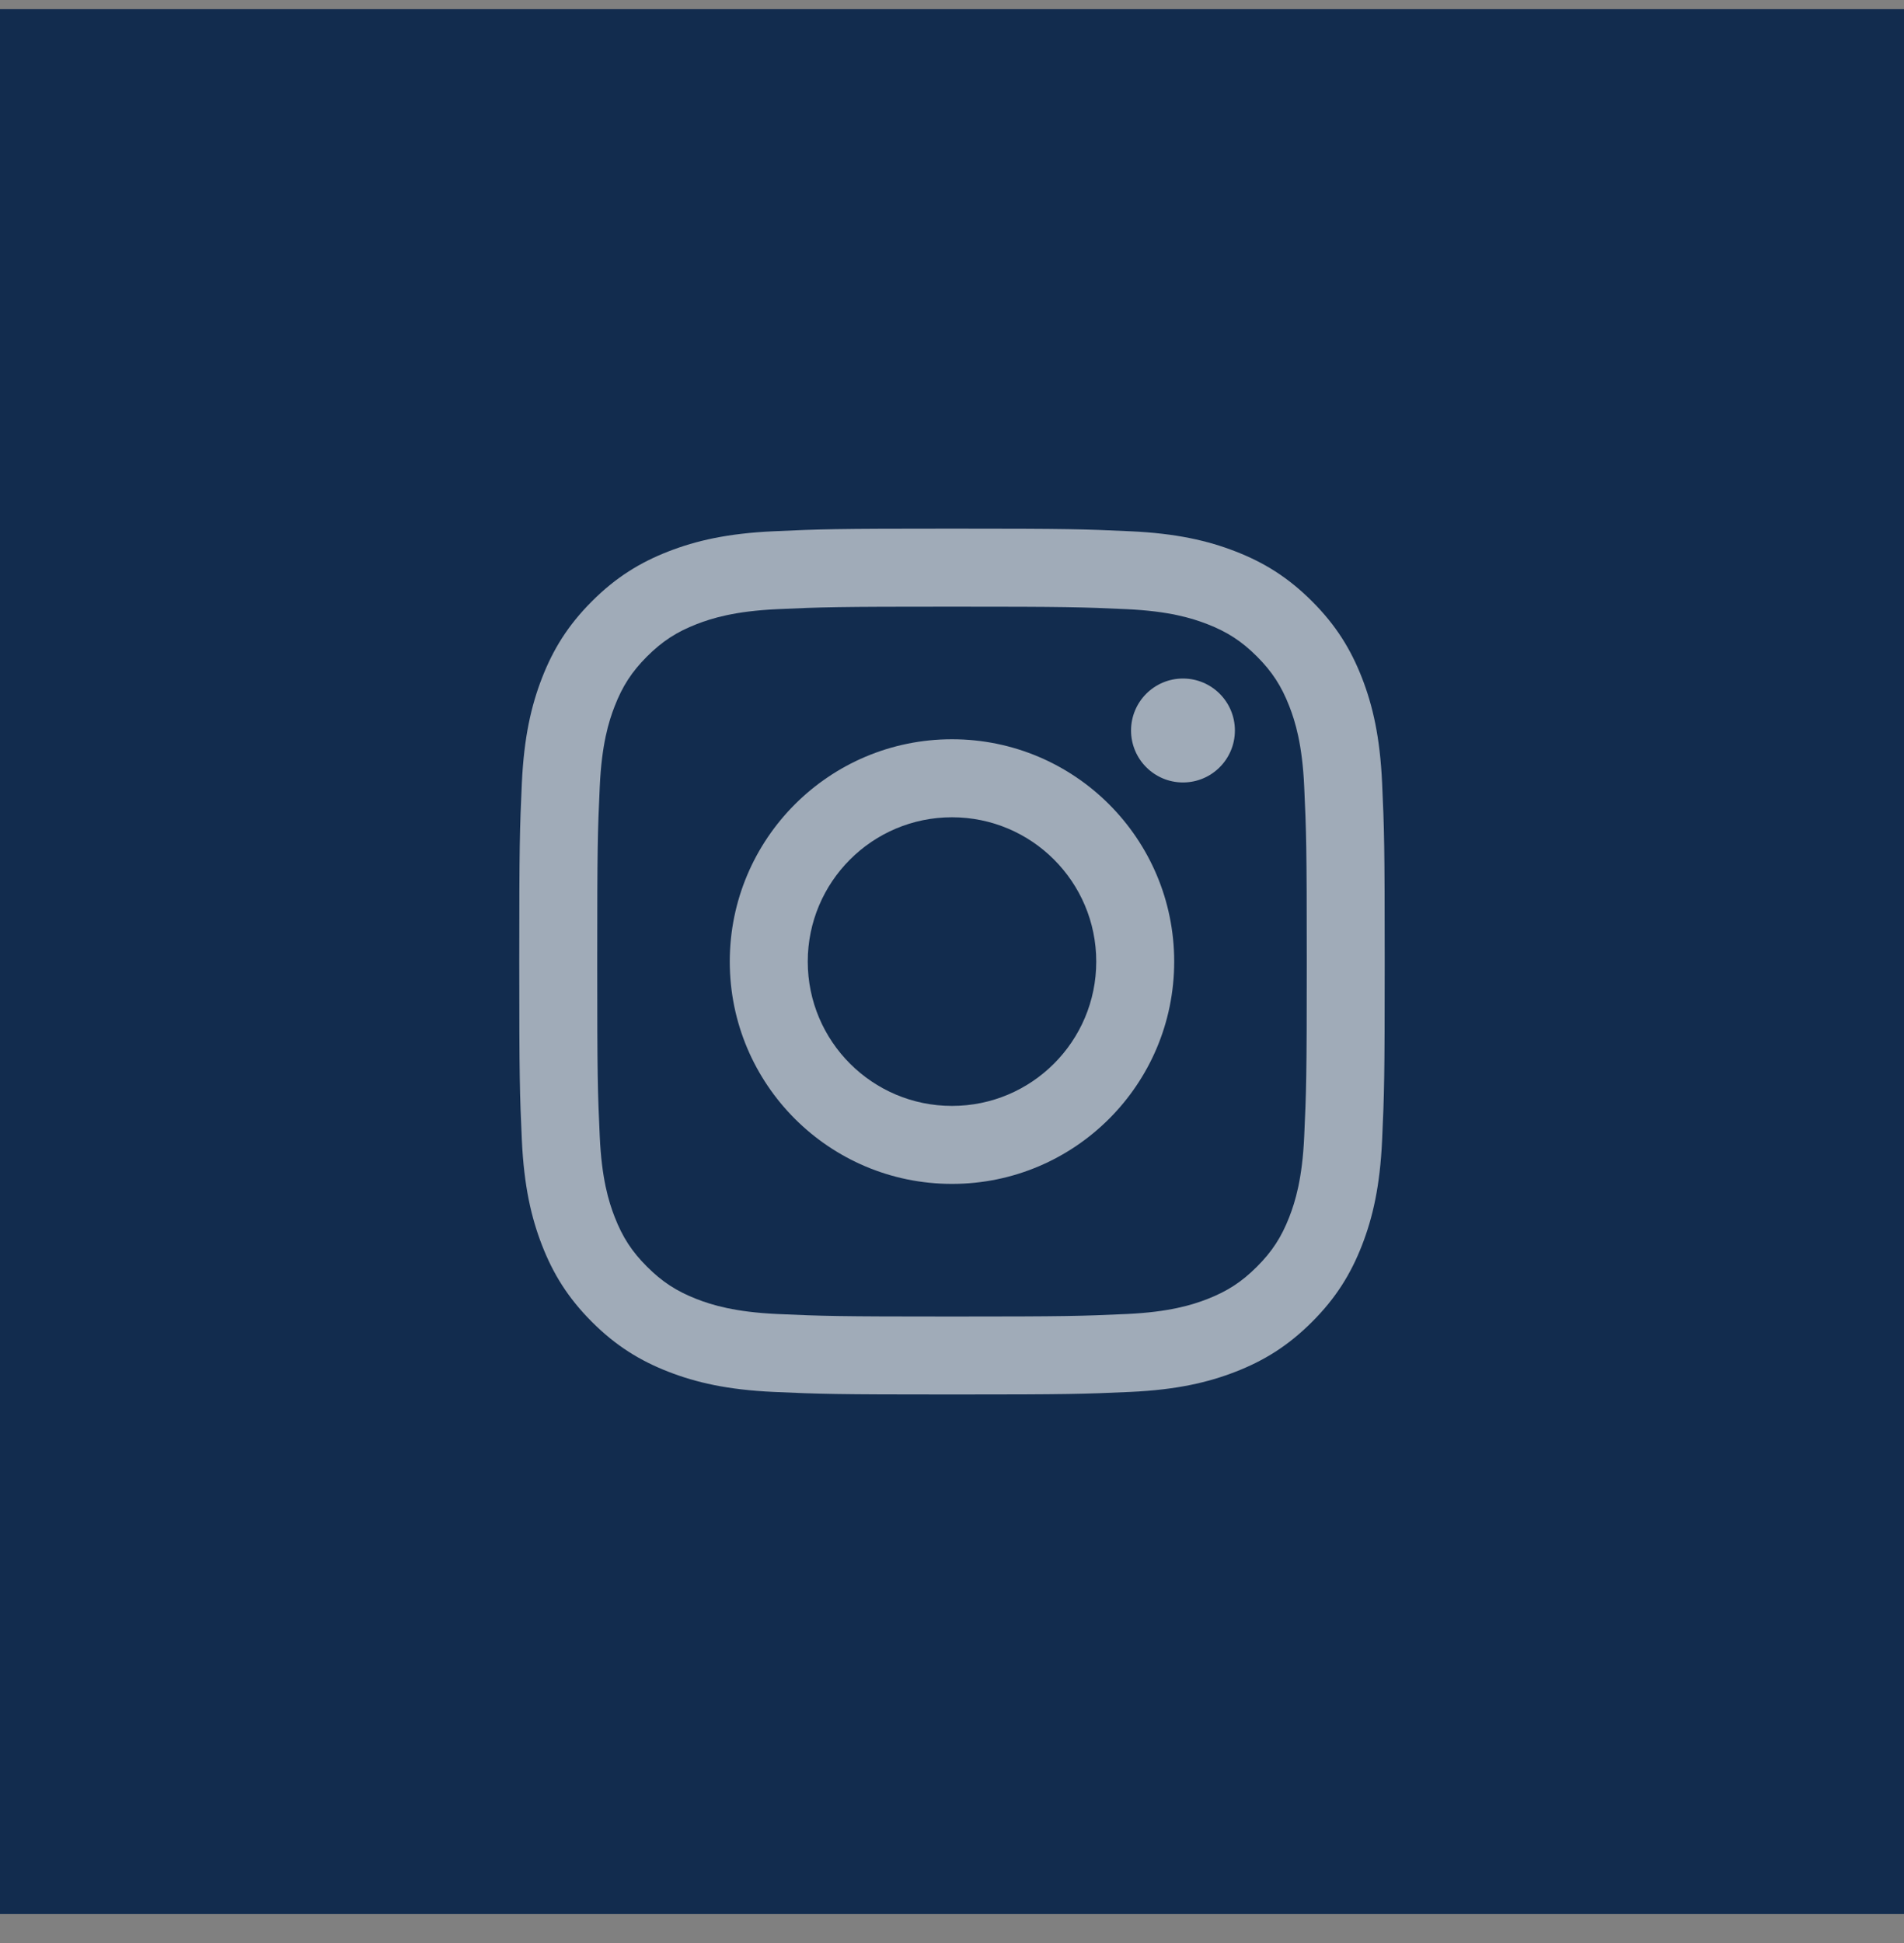
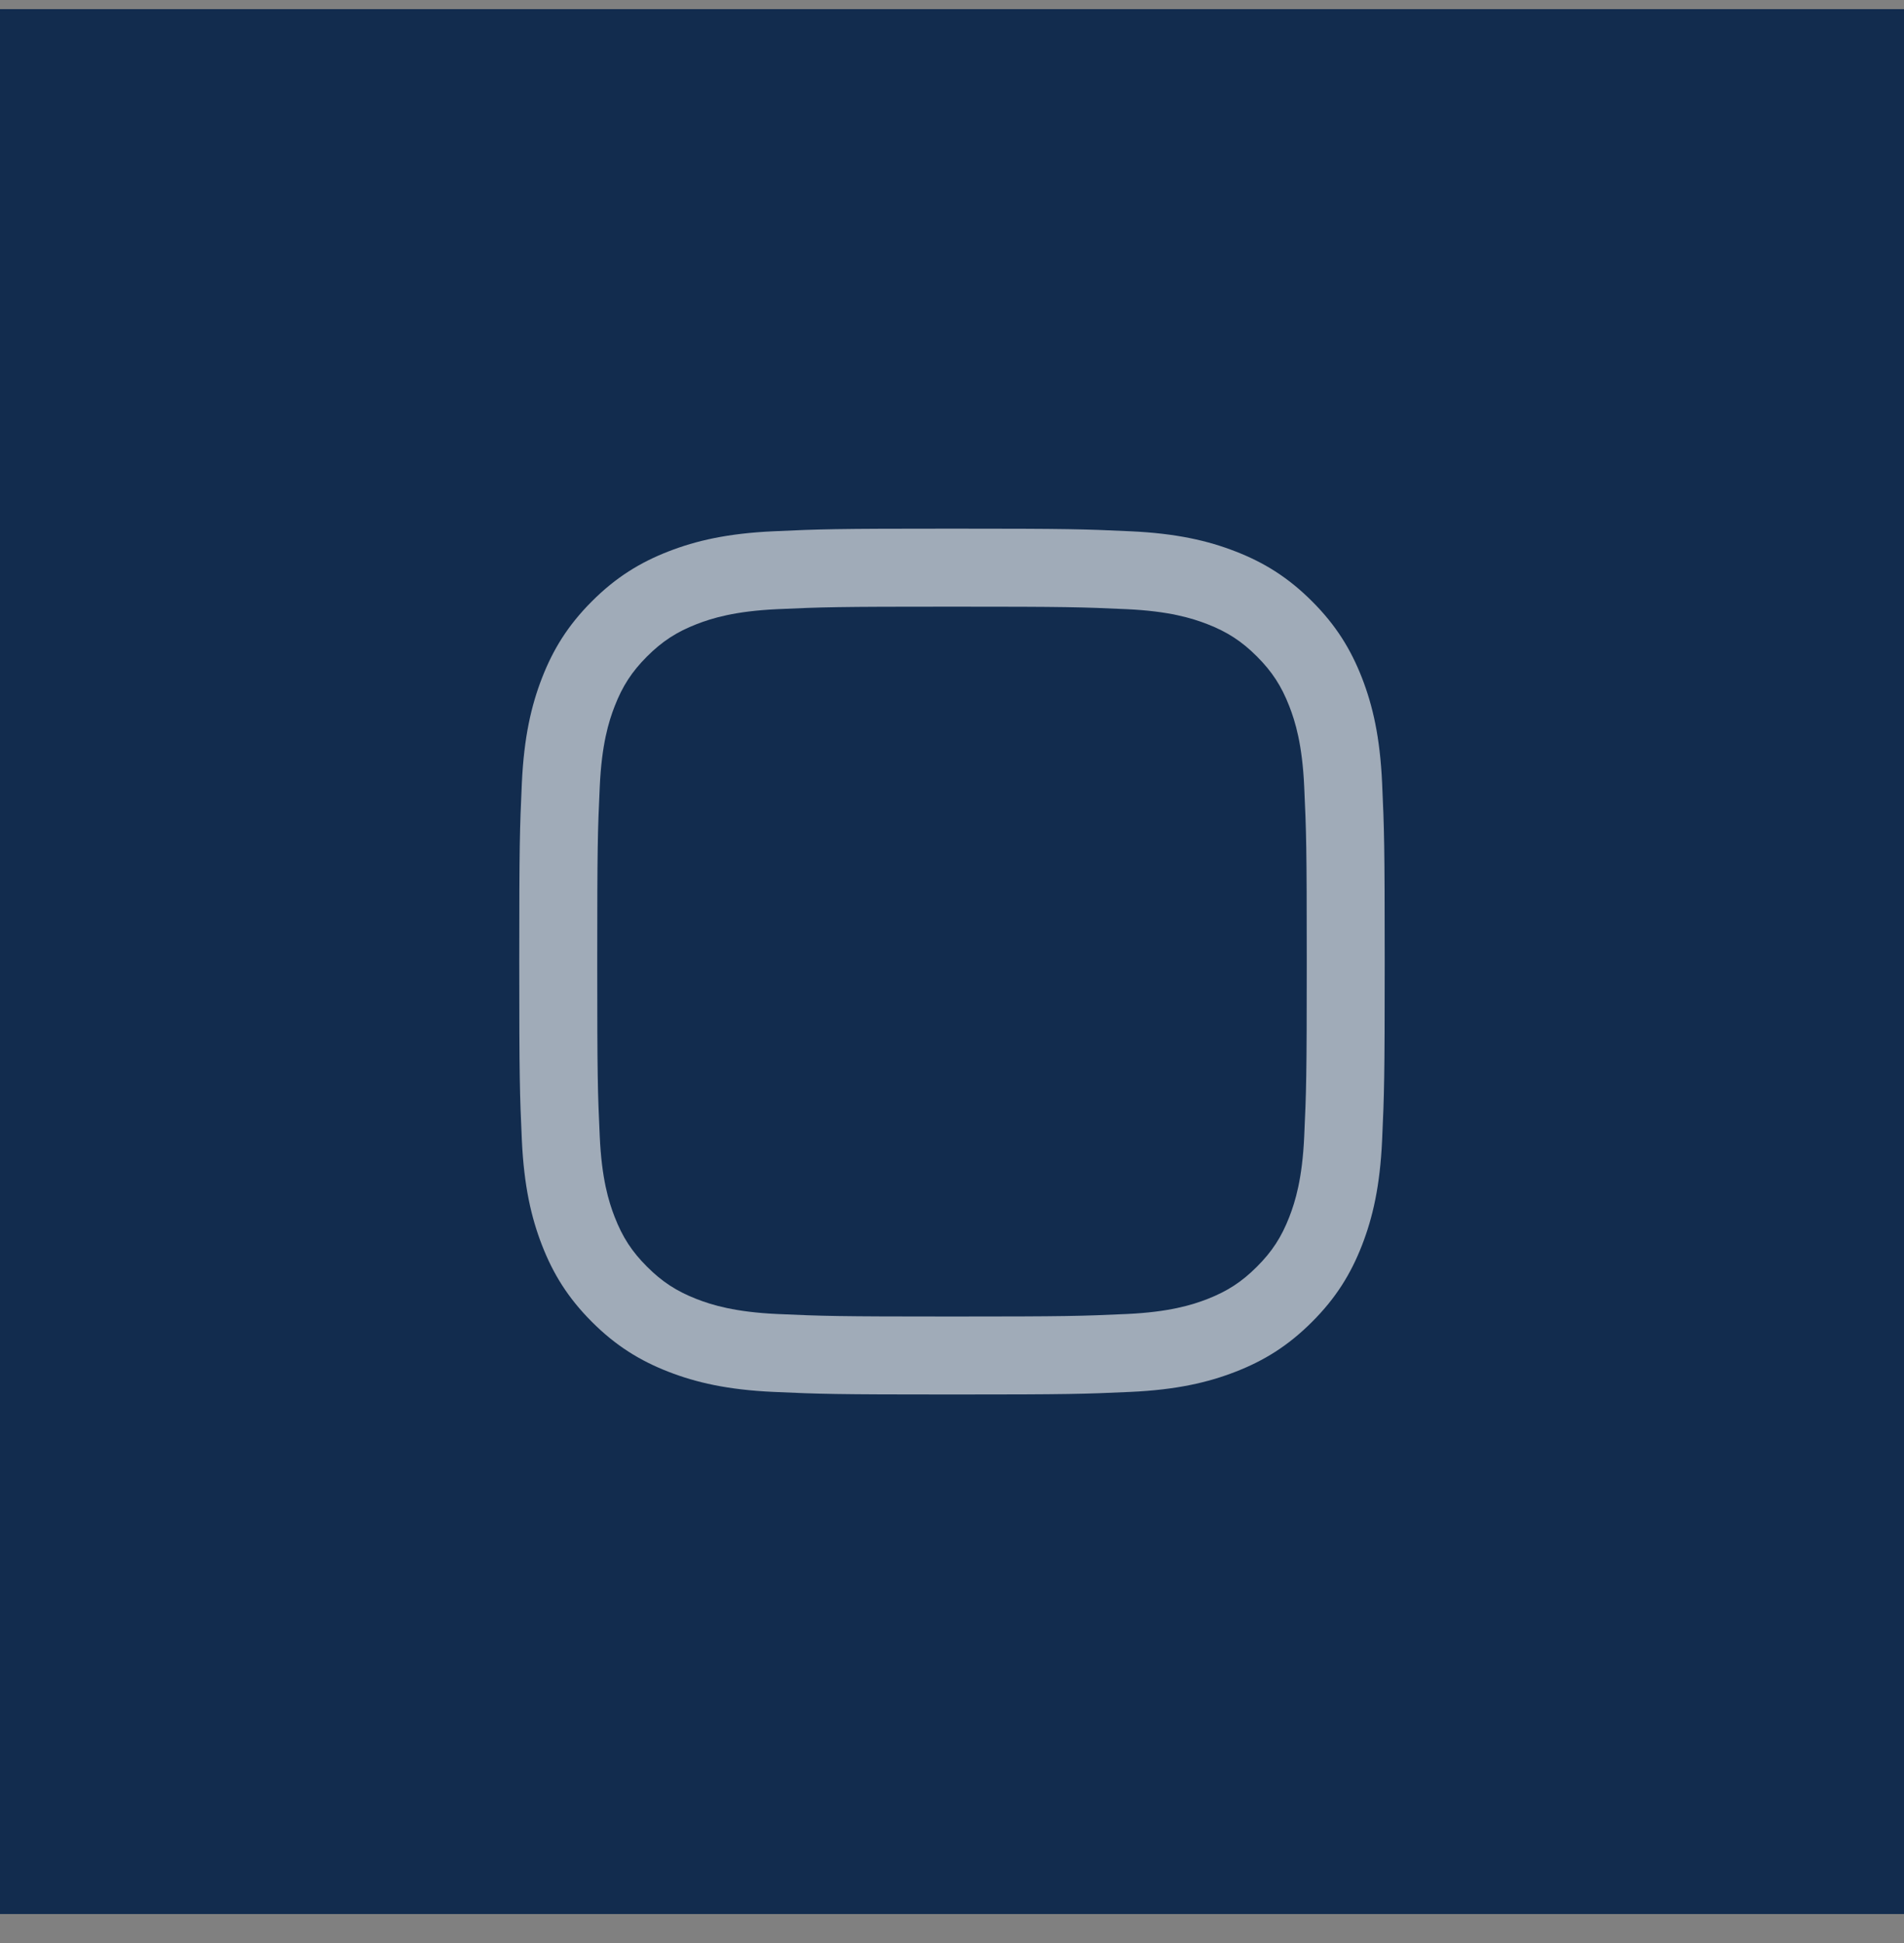
<svg xmlns="http://www.w3.org/2000/svg" width="50" height="51" viewBox="0 0 50 51" fill="none">
  <rect x="0" y="0" width="50" height="51" fill="#808080" stroke="none" />
  <rect width="50" height="50" transform="translate(0 0.24)" fill="#122C4E" />
-   <path fill-rule="evenodd" clip-rule="evenodd" d="M25 31.075C28.223 31.075 30.835 28.463 30.835 25.24C30.835 22.017 28.223 19.404 25 19.404C21.777 19.404 19.164 22.017 19.164 25.24C19.164 28.463 21.777 31.075 25 31.075ZM21.212 25.24C21.212 27.332 22.908 29.028 25 29.028C27.092 29.028 28.788 27.332 28.788 25.24C28.788 23.148 27.092 21.452 25 21.452C22.908 21.452 21.212 23.148 21.212 25.24Z" fill="white" fill-opacity="0.6" />
-   <path d="M29.702 19.174C29.702 18.421 30.312 17.81 31.066 17.81C31.819 17.81 32.429 18.421 32.429 19.174C32.429 19.927 31.819 20.538 31.066 20.538C30.312 20.538 29.702 19.927 29.702 19.174Z" fill="white" fill-opacity="0.6" />
  <path fill-rule="evenodd" clip-rule="evenodd" d="M36.363 25.24C36.363 28.326 36.35 28.713 36.295 29.925C36.24 31.135 36.048 31.961 35.767 32.684C35.476 33.431 35.088 34.065 34.456 34.696C33.824 35.328 33.191 35.717 32.443 36.007C31.72 36.288 30.894 36.48 29.685 36.535C28.473 36.59 28.086 36.603 25 36.603C21.913 36.603 21.526 36.59 20.314 36.535C19.105 36.48 18.279 36.288 17.556 36.007C16.809 35.717 16.175 35.328 15.543 34.696C14.912 34.065 14.523 33.431 14.233 32.684C13.952 31.961 13.76 31.135 13.704 29.925C13.649 28.713 13.636 28.326 13.636 25.24C13.636 22.154 13.649 21.767 13.704 20.555C13.76 19.345 13.952 18.519 14.233 17.796C14.523 17.049 14.912 16.415 15.543 15.784C16.175 15.152 16.809 14.763 17.556 14.473C18.279 14.192 19.105 14 20.314 13.945C21.526 13.889 21.913 13.876 25 13.876C28.086 13.876 28.473 13.889 29.685 13.945C30.894 14 31.72 14.192 32.443 14.473C33.191 14.763 33.824 15.152 34.456 15.784C35.088 16.415 35.476 17.049 35.767 17.796C36.048 18.519 36.24 19.345 36.295 20.555C36.35 21.767 36.363 22.154 36.363 25.24ZM34.316 25.24C34.316 22.206 34.304 21.846 34.249 20.648C34.199 19.54 34.014 18.938 33.858 18.538C33.652 18.008 33.406 17.629 33.008 17.231C32.611 16.834 32.232 16.587 31.702 16.381C31.301 16.226 30.7 16.041 29.591 15.99C28.393 15.935 28.034 15.924 25 15.924C21.965 15.924 21.606 15.935 20.408 15.99C19.3 16.041 18.698 16.226 18.298 16.381C17.767 16.587 17.389 16.834 16.991 17.231C16.593 17.629 16.347 18.008 16.141 18.538C15.985 18.938 15.8 19.54 15.75 20.648C15.695 21.846 15.684 22.205 15.684 25.24C15.684 28.274 15.695 28.634 15.75 29.832C15.8 30.94 15.985 31.541 16.141 31.942C16.347 32.472 16.593 32.851 16.991 33.248C17.389 33.646 17.767 33.892 18.298 34.099C18.698 34.254 19.3 34.439 20.408 34.49C21.606 34.544 21.965 34.556 25 34.556C28.034 34.556 28.393 34.544 29.591 34.49C30.7 34.439 31.301 34.254 31.702 34.099C32.232 33.892 32.611 33.646 33.008 33.248C33.406 32.851 33.652 32.472 33.858 31.942C34.014 31.541 34.199 30.94 34.249 29.832C34.304 28.634 34.316 28.274 34.316 25.24Z" fill="white" fill-opacity="0.6" />
</svg>